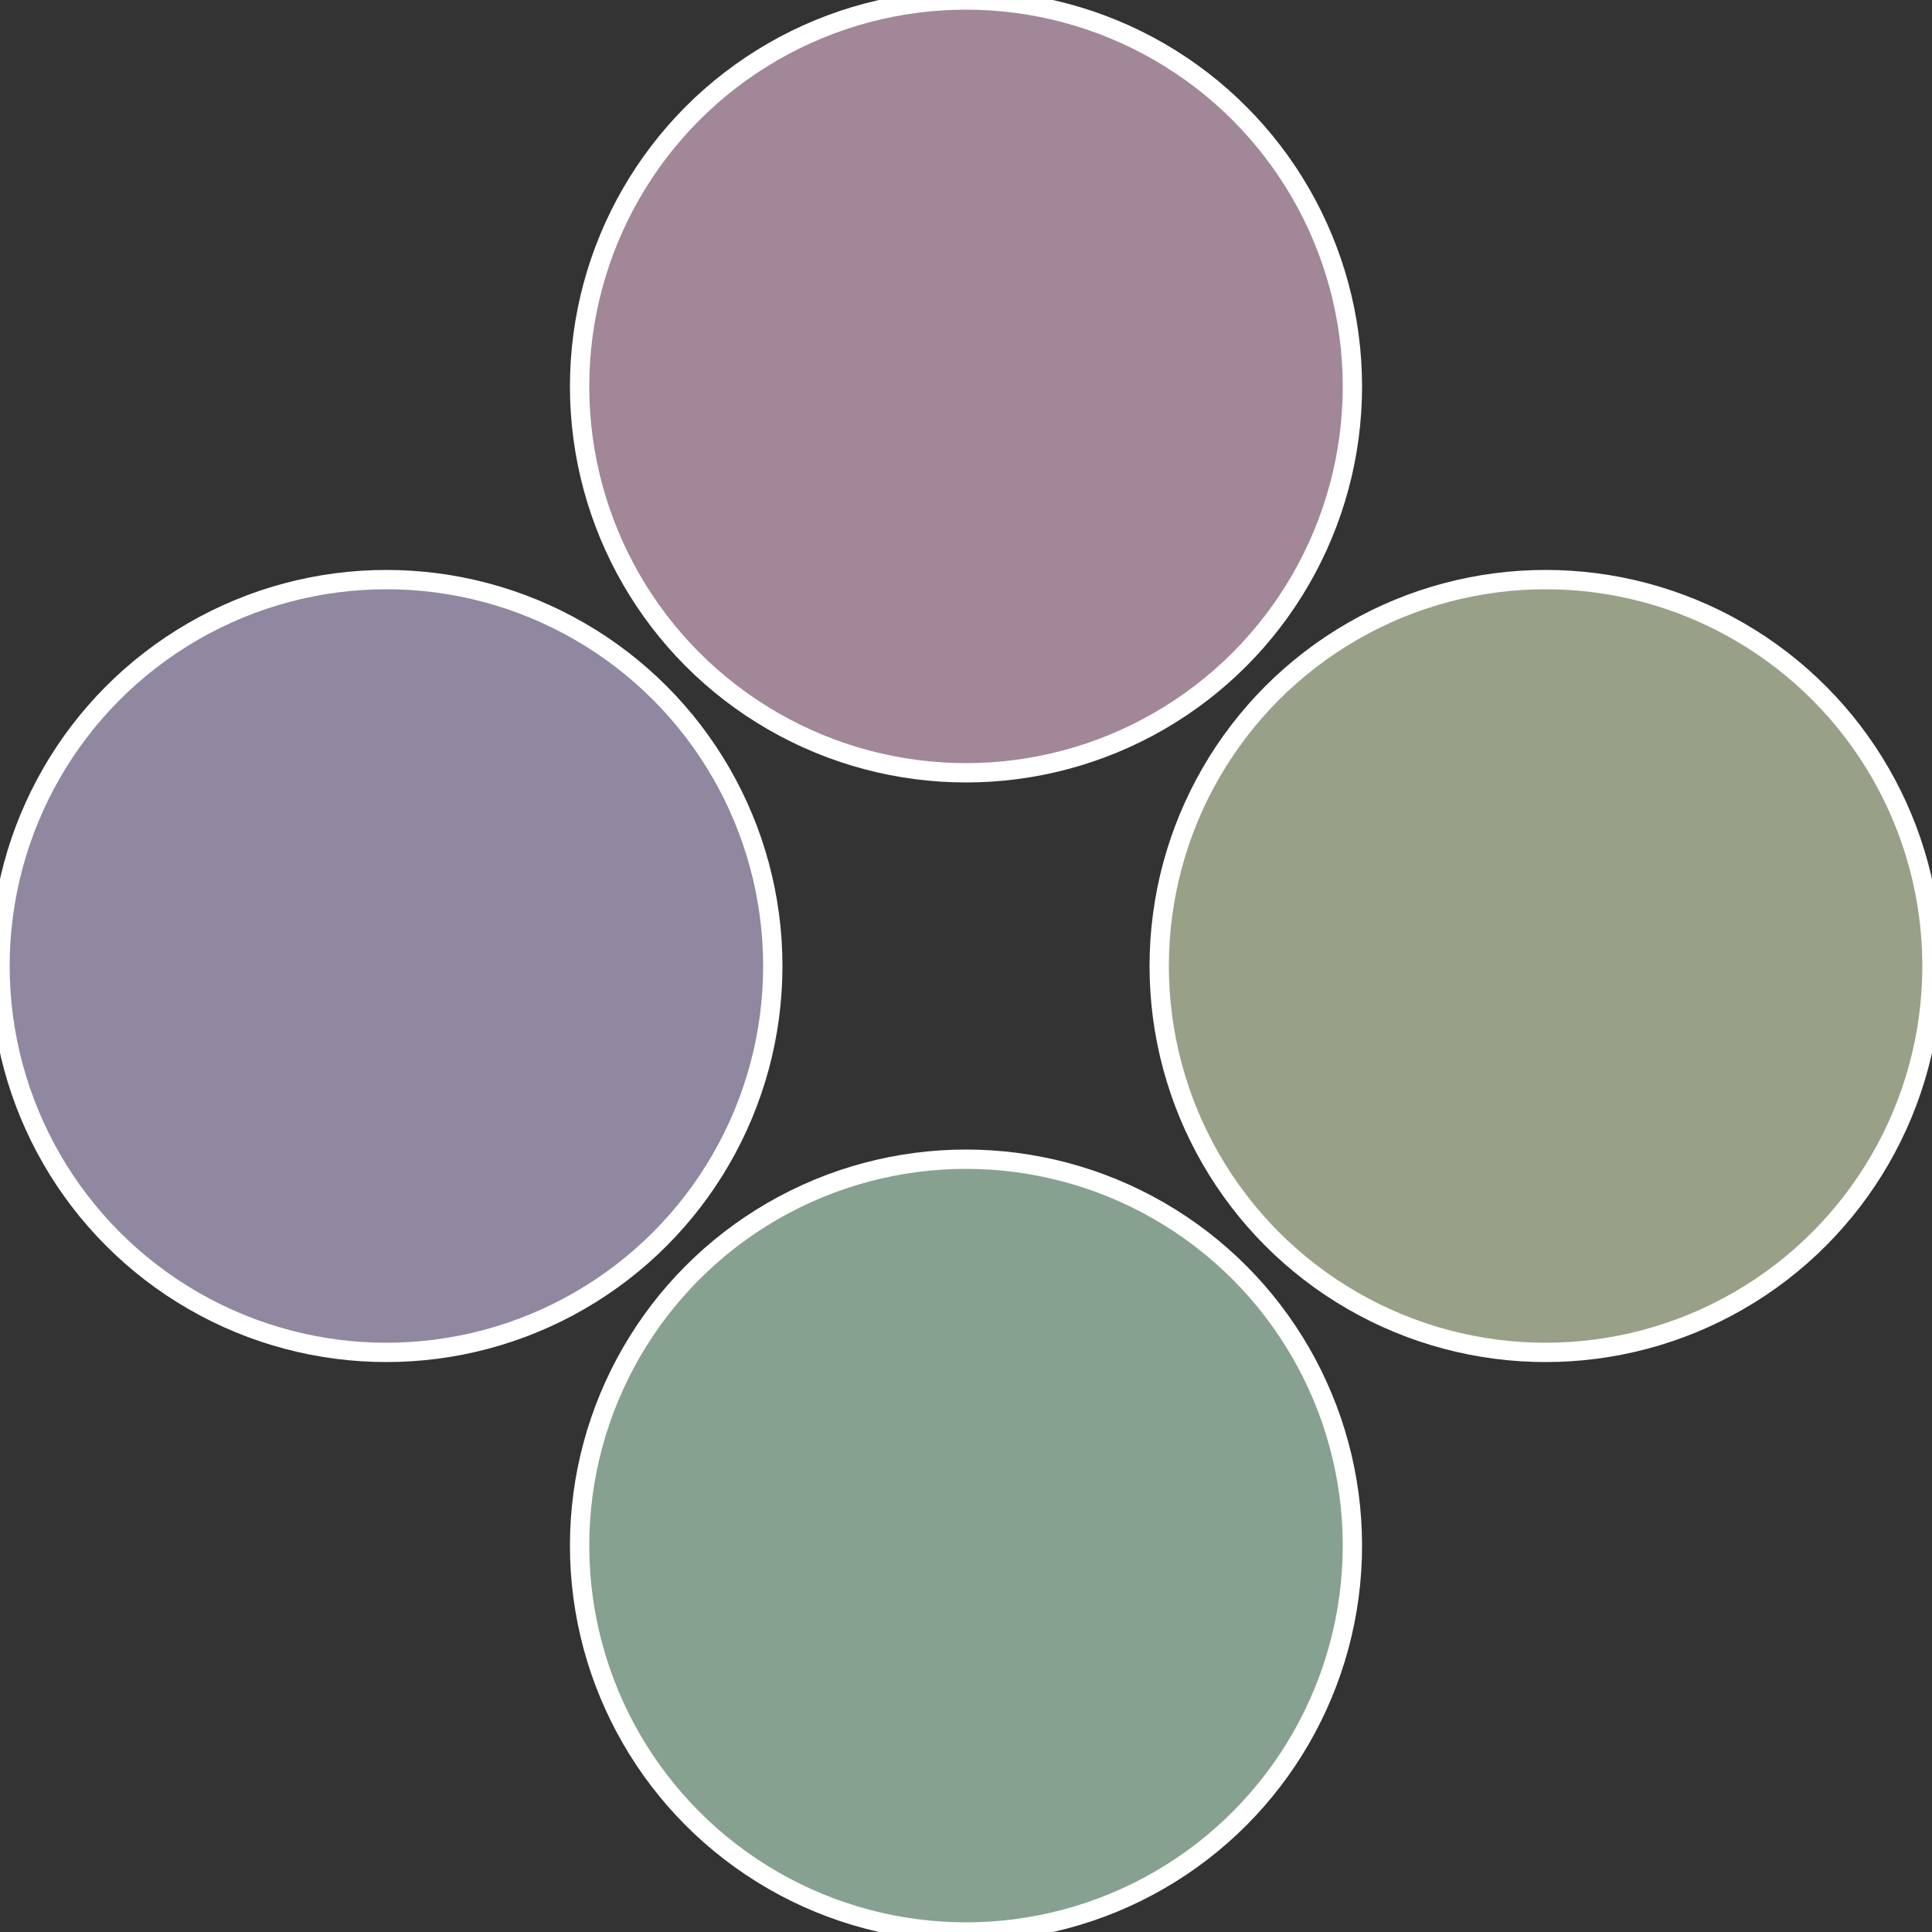
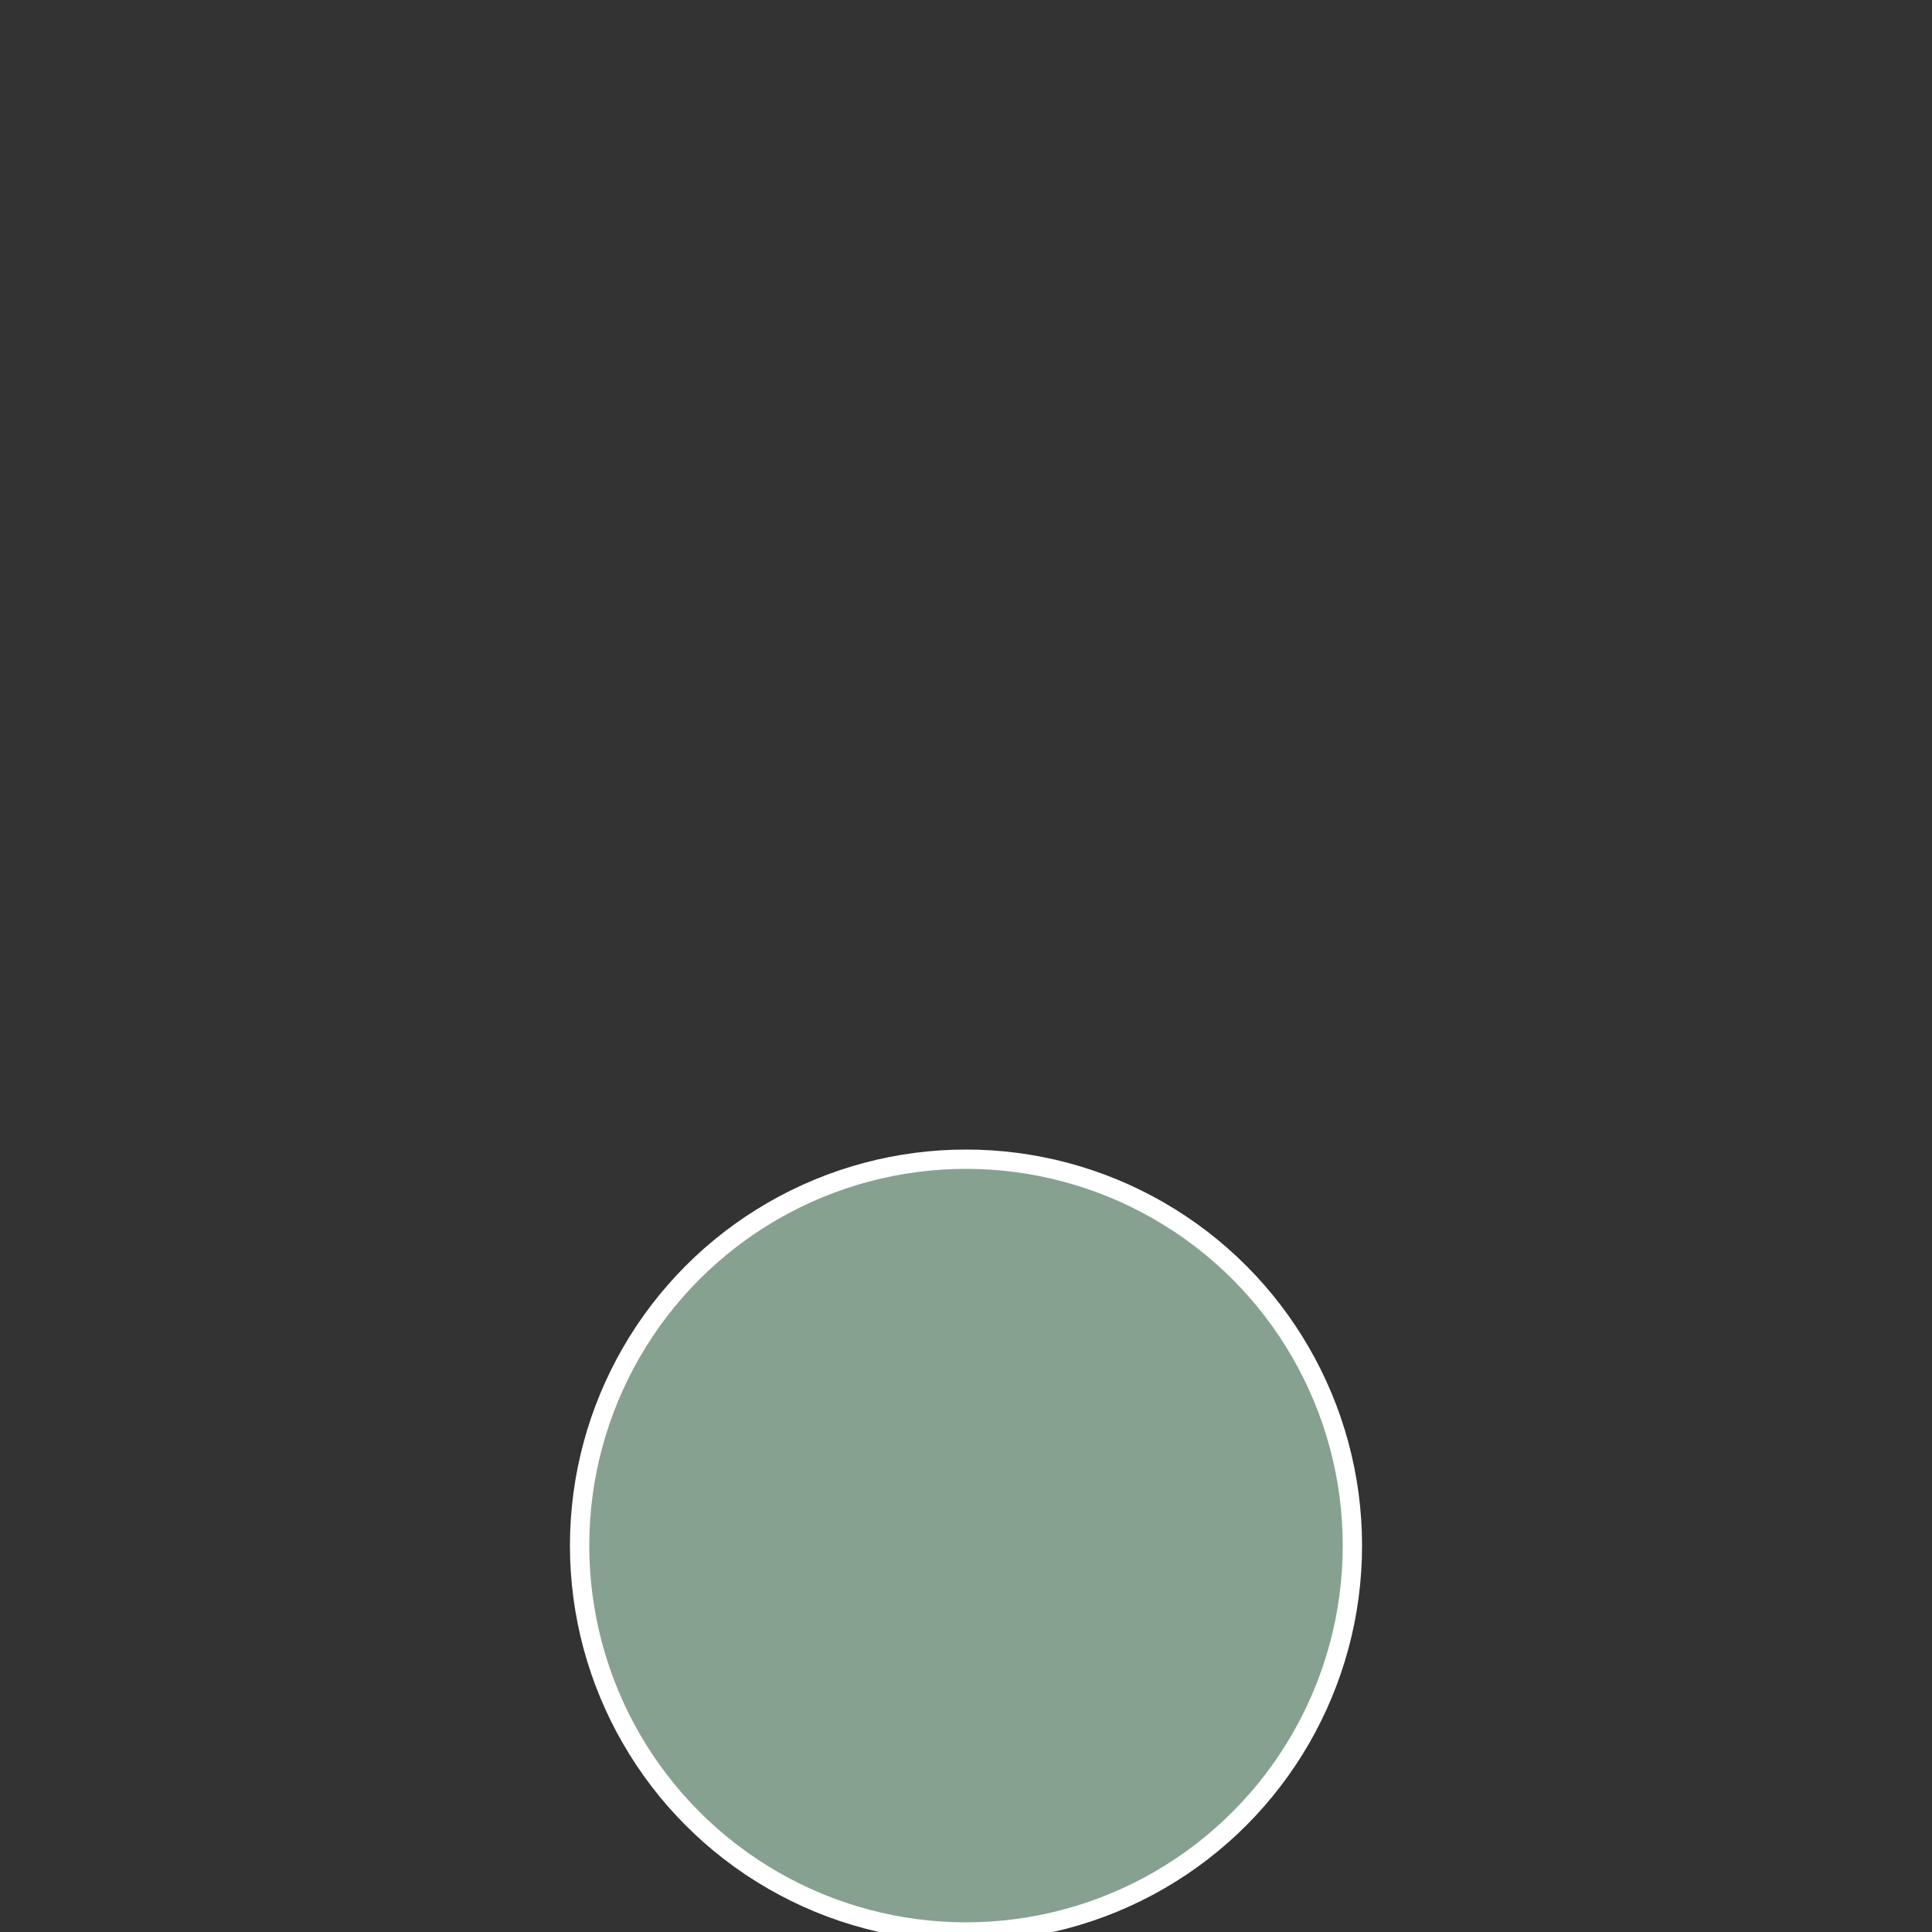
<svg xmlns="http://www.w3.org/2000/svg" width="500" height="500" viewBox="-1 -1 2 2">
  <rect x="-1" y="-1" width="2" height="2" fill="#333333" stroke="none" />
-   <circle cx="0.6" cy="0" r="0.4" fill="#98a187" stroke="#fff" stroke-width="1%" />
  <circle cx="3.6739403974421E-17" cy="0.6" r="0.4" fill="#87a190" stroke="#fff" stroke-width="1%" />
-   <circle cx="-0.6" cy="7.3478807948841E-17" r="0.4" fill="#9087a1" stroke="#fff" stroke-width="1%" />
-   <circle cx="-1.1021821192326E-16" cy="-0.6" r="0.4" fill="#a18798" stroke="#fff" stroke-width="1%" />
</svg>